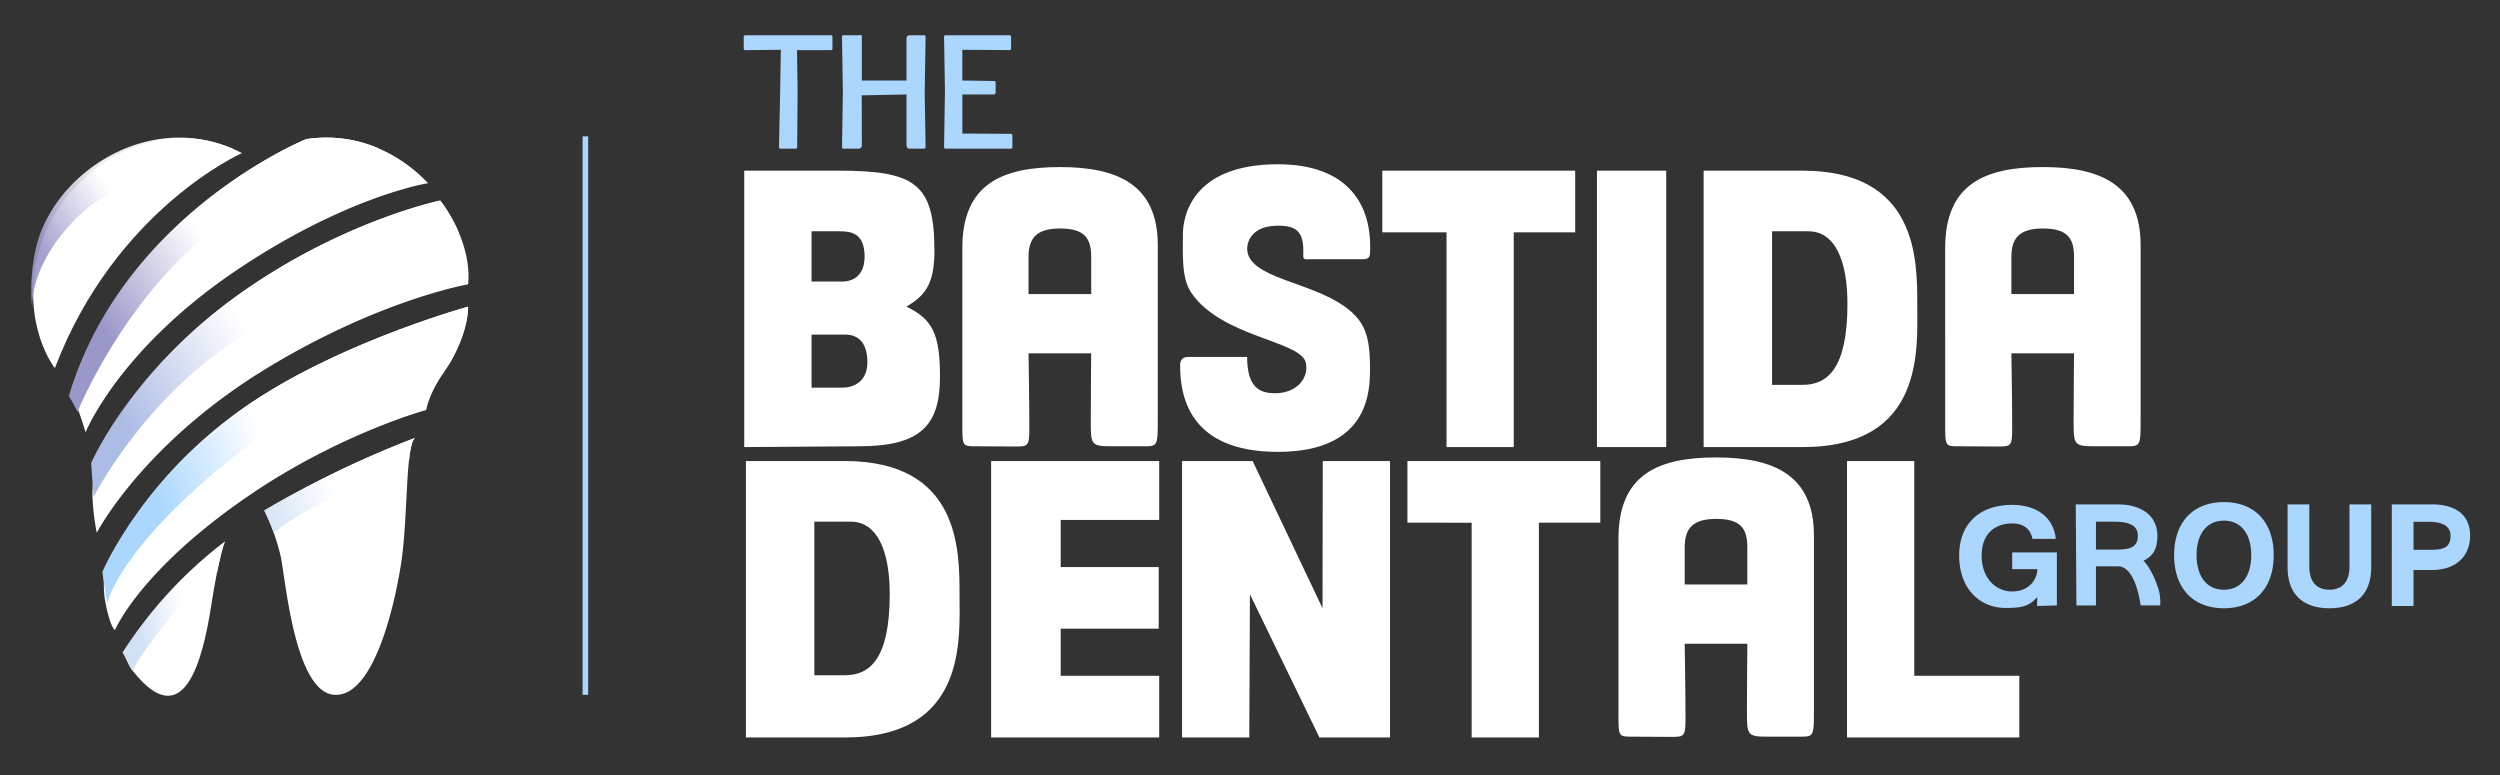
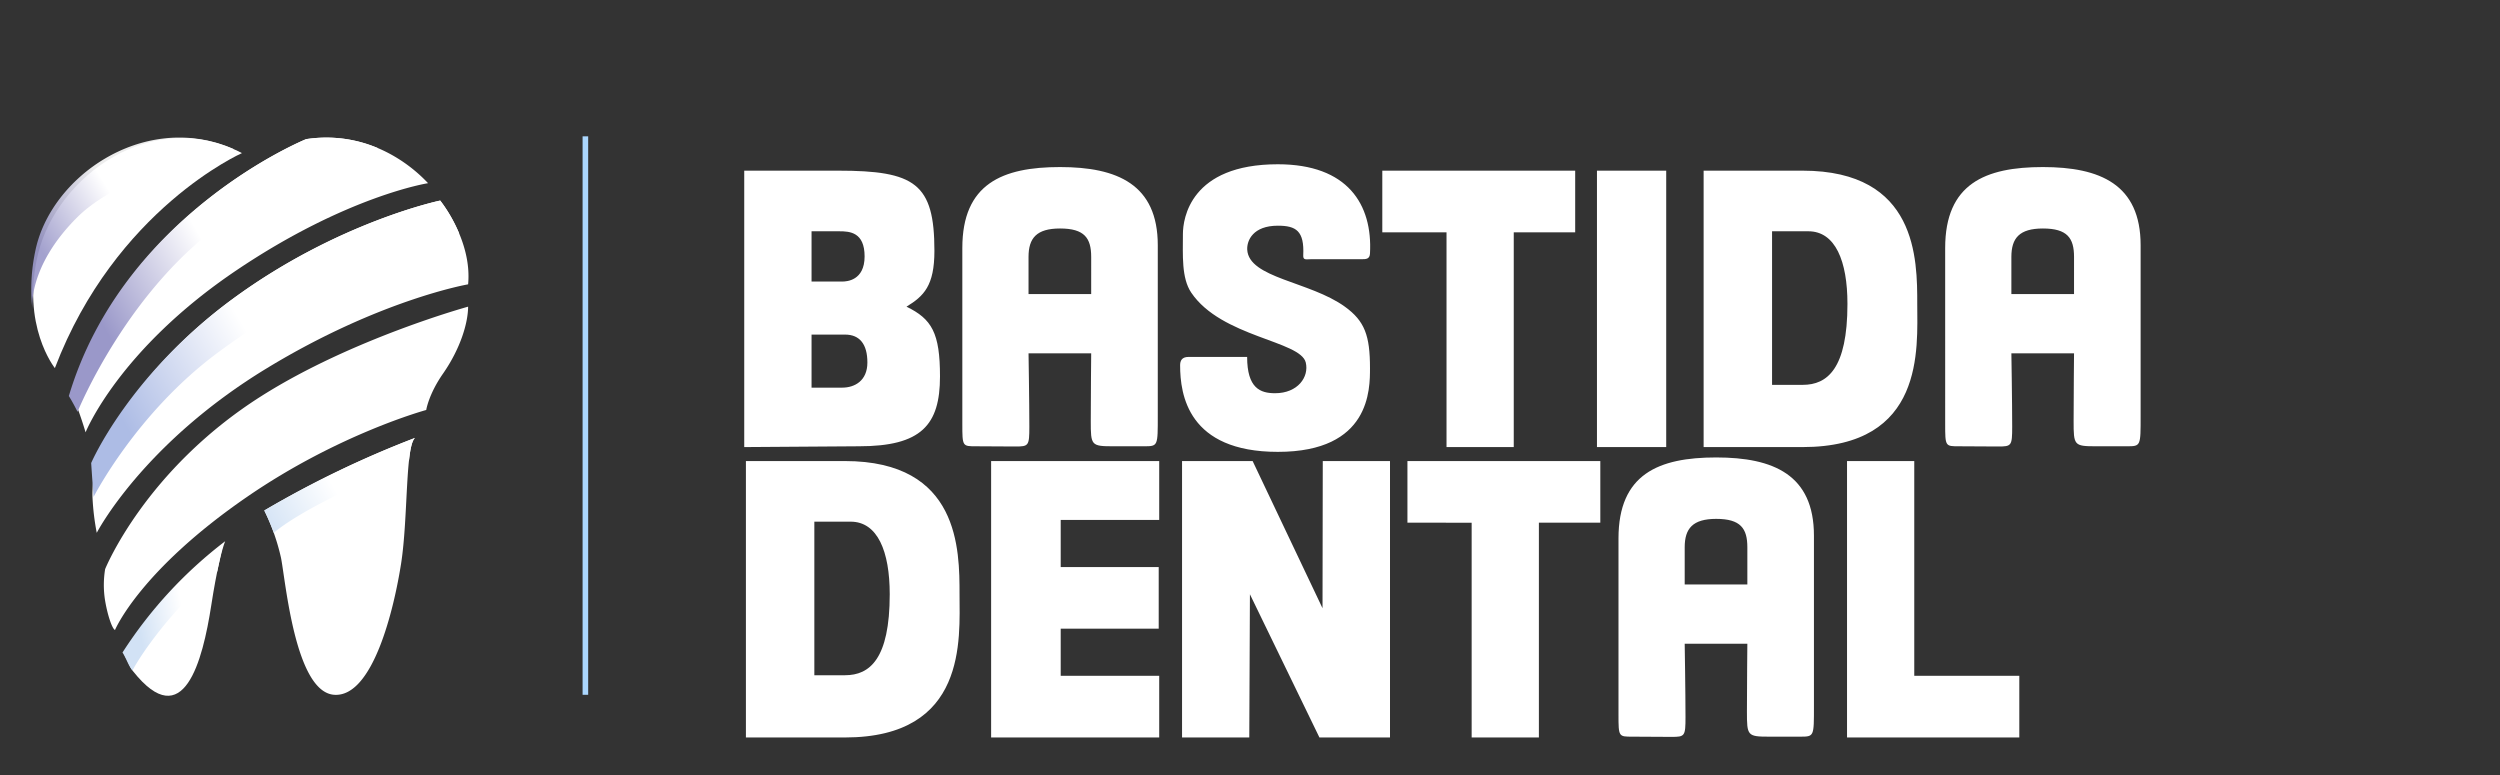
<svg xmlns="http://www.w3.org/2000/svg" id="Logo" width="1000" height="310" viewBox="0 0 1000 310">
  <rect x="0" y="0" width="1000" height="310" fill="#333333" stroke="none" />
  <defs>
    <style>
      .cls-1 {
        fill: #fff;
      }

      .cls-1, .cls-2, .cls-3, .cls-4, .cls-5, .cls-6, .cls-7, .cls-8 {
        fill-rule: evenodd;
      }

      .cls-2 {
        fill: url(#linear-gradient);
      }

      .cls-3 {
        fill: url(#linear-gradient-2);
      }

      .cls-4 {
        fill: url(#linear-gradient-3);
      }

      .cls-5 {
        fill: url(#linear-gradient-4);
      }

      .cls-6 {
        fill: url(#linear-gradient-5);
      }

      .cls-7 {
        opacity: 0.91;
        fill: url(#linear-gradient-6);
      }

      .cls-8 {
        fill: #abd7fe;
      }
    </style>
    <linearGradient id="linear-gradient" x1="166.031" y1="176.73" x2="105.719" y2="211.551" gradientUnits="userSpaceOnUse">
      <stop offset="0" stop-color="#fff" />
      <stop offset="0.533" stop-color="#fff" />
      <stop offset="1" stop-color="#d2e2f5" />
    </linearGradient>
    <linearGradient id="linear-gradient-2" x1="90.094" y1="238.721" x2="49" y2="245.967" gradientUnits="userSpaceOnUse">
      <stop offset="0" stop-color="#fff" />
      <stop offset="0.423" stop-color="#fff" />
      <stop offset="0.864" stop-color="#d2e2f5" />
      <stop offset="1" stop-color="#d2e2f5" />
    </linearGradient>
    <linearGradient id="linear-gradient-3" x1="187.25" y1="153.84" x2="40.938" y2="210.004" gradientUnits="userSpaceOnUse">
      <stop offset="0" stop-color="#fff" />
      <stop offset="0.537" stop-color="#fff" />
      <stop offset="0.848" stop-color="#abd7fe" />
      <stop offset="1" stop-color="#abd7fe" />
    </linearGradient>
    <linearGradient id="linear-gradient-4" x1="183.656" y1="97.011" x2="36.469" y2="181.989" gradientUnits="userSpaceOnUse">
      <stop offset="0" stop-color="#fff" />
      <stop offset="0.537" stop-color="#fff" />
      <stop offset="0.896" stop-color="#adbce5" />
      <stop offset="1" stop-color="#adbce5" />
    </linearGradient>
    <linearGradient id="linear-gradient-5" x1="151.219" y1="74.201" x2="27.531" y2="145.612" gradientUnits="userSpaceOnUse">
      <stop offset="0" stop-color="#fff" />
      <stop offset="0.502" stop-color="#fff" />
      <stop offset="0.864" stop-color="#9a98c9" />
      <stop offset="1" stop-color="#9a98c9" />
    </linearGradient>
    <linearGradient id="linear-gradient-6" x1="93.531" y1="63.949" x2="12.5" y2="114.583" gradientUnits="userSpaceOnUse">
      <stop offset="0" stop-color="#fff" />
      <stop offset="0.51" stop-color="#fff" />
      <stop offset="0.884" stop-color="#9a98c9" />
      <stop offset="1" stop-color="#9a98c9" />
    </linearGradient>
  </defs>
  <g id="Tooth">
    <g id="Tooth_5_Bottom" data-name="Tooth 5 Bottom">
      <g id="Right">
        <path class="cls-1" d="M105.714,204.2a83.972,83.972,0,0,1,6.7,18.987c1.876,9.547,5.679,53.567,21.22,54.726s23.973-34.347,26.805-52.493,1.642-46.958,5.584-50.259A405.354,405.354,0,0,0,105.714,204.2Z" />
        <path id="Shape_6_copy" data-name="Shape 6 copy" class="cls-2" d="M105.714,204.2s1.662,3.251,3.415,7.868c0.133,0.35.4,1.073,0.4,1.073s4.838-4.586,19.641-12.292c15.108-7.864,34.417-16.534,34.417-16.534s0.057-.525.087-0.78c0.5-4.339,1.214-7.42,2.352-8.374A405.354,405.354,0,0,0,105.714,204.2Z" />
      </g>
      <g id="Left">
        <path class="cls-1" d="M88.961,218.718s0.1,0.027-1.463,7.058c-0.862,3.876-1.889,9.2-3,16.4-3.434,22.168-11.027,51.753-31.242,26.363-1.435-1.8-1.816-3.881-3.381-6.259C49.871,262.276,62.533,238.628,88.961,218.718Z" />
        <path id="Shape_5_copy" data-name="Shape 5 copy" class="cls-3" d="M90.078,216.484s-1.223,2.718-3.047,11.461c-0.042.2-.127,0.613-0.127,0.613a162.583,162.583,0,0,0-24.748,25.9c-6.838,8.978-9.163,13.75-9.163,13.75s-0.254-.324-0.382-0.49C51.373,266.112,50.334,263.027,49,261A174.55,174.55,0,0,1,90.078,216.484Z" />
      </g>
    </g>
    <g id="Tooth_4" data-name="Tooth 4">
      <path class="cls-1" d="M46,252s9.807-23.718,53.013-53.386c36.648-25.164,71.48-34.622,71.48-34.622s0.949-6.256,6.7-14.52c7.045-10.121,10.026-20.358,10.052-26.805,0,0-46.263,12.706-82.648,35.74-46.557,29.473-62.545,69.246-62.545,69.246A39.192,39.192,0,0,0,42,240C42.887,245.51,44.748,251.416,46,252Z" />
-       <path id="Shape_4_copy" data-name="Shape 4 copy" class="cls-4" d="M94.546,181.861c41.97-33.171,84.936-35.908,84.936-35.908s1.1-1.874,1.6-2.8c4.268-7.91,6.138-15.382,6.159-20.482,0,0-46.263,12.706-82.648,35.74C58.041,187.88,40.936,228.77,40.936,228.77s0.583,4.709,1.491,9.912c0.145,0.833.46,2.521,0.46,2.521S47.452,219.083,94.546,181.861Z" />
    </g>
    <g id="Tooth_3" data-name="Tooth 3">
      <path class="cls-1" d="M37.586,185.212s13.97-35.285,55.843-65.895,82.648-39.091,82.648-39.091,12.848,15.783,11.169,33.506c0,0-35.252,6.071-80.415,33.507C57.021,177.5,38.7,213.134,38.7,213.134A99.435,99.435,0,0,1,37,199C36.809,194.357,37.725,190.111,37.586,185.212Z" />
      <path id="Shape_3_copy" data-name="Shape 3 copy" class="cls-5" d="M36.469,185.212s15.087-35.285,56.96-65.895,82.648-39.091,82.648-39.091a57.581,57.581,0,0,1,6.443,10.581c0.39,0.818,1.147,2.561,1.147,2.561s-46.426,10.679-96.327,47.518c-32.766,24.188-49.925,57.9-49.913,57.9s-0.169-2.241-.259-3.474C36.954,192.386,36.721,189.036,36.469,185.212Z" />
    </g>
    <g id="Tooth_2" data-name="Tooth 2">
      <path class="cls-1" d="M34.235,172.927s13.19-33.027,60.311-64.779c44.348-29.883,76.709-34.876,76.709-34.876C171,73.356,152.9,51.128,122.467,55.655c0,0-72.159,29.251-93.816,101.635A154.93,154.93,0,0,1,34.235,172.927Z" />
      <path id="Shape_2_copy" data-name="Shape 2 copy" class="cls-6" d="M92.312,86.928c40.576-26.965,58.91-27.661,58.91-27.661s-2.208-.895-3.372-1.3a52.779,52.779,0,0,0-25.383-2.312S49.387,85.24,27.534,158.407c0,0,1.277,2.008,2.779,4.927,0.231,0.448.7,1.405,0.7,1.405S51.485,114.06,92.312,86.928Z" />
    </g>
    <g id="Tooth_Top_1" data-name="Tooth Top 1">
      <path class="cls-1" d="M21.949,147.239s-13.682-17.072-6.7-45.792C22.724,70.688,60.708,42.488,96.78,61.24,96.78,61.24,46.191,83.605,21.949,147.239Z" />
      <path id="Shape_1_copy" data-name="Shape 1 copy" class="cls-7" d="M12.943,123.5s-0.208-1.933-.28-2.942a74.265,74.265,0,0,1,1.468-20.23c6.021-29.434,42.57-55.1,77.116-41.6,0.766,0.3,2.294.956,2.294,0.956S49.733,68.137,30.884,86.928C10.985,106.766,12.943,123.5,12.943,123.5Z" />
    </g>
  </g>
  <path id="Divider" class="cls-8" d="M233.037,54.539h2.234V277.912h-2.234V54.539Z" />
  <g id="Text">
    <path id="Bastida_Dental" data-name="Bastida Dental" class="cls-1" d="M297.694,68.264V178.833l45.913-.322c24.951,0,32.39-8.533,32.39-27.922,0-17.448-3.27-22.986-13.4-27.922,6.928-4.244,11.169-8.336,11.169-22.337,0-26.987-7.8-32.066-38.542-32.066H297.694Zm26.927,44.352v-20.1h11.168c4.094,0,10.052.357,10.052,10.052s-7.219,10.052-8.935,10.052H324.621Zm0,42.441V133.836h13.4c5.851,0,8.935,3.82,8.935,11.169s-5.131,10.052-10.052,10.052H324.621Zm132.907,23.454H445.242c-8.79,0-8.935-.364-8.935-10.052,0-10.185.169-27.13,0.169-27.13H411.414s0.322,19.53.322,29.364c0,7.645-.264,7.906-5.586,7.906-5.1,0-10.389-.088-15.634-0.088-5.541,0-5.584.1-5.584-8.935V99.213c0-25.72,16.014-32.389,39.09-32.389,22.861,0,39.09,6.912,39.09,31.272v68.129C463.112,178.5,463.233,178.511,457.528,178.511Zm-21.052-75.758c0-7.506-2.674-11.358-12.454-11.358-9.395,0-12.608,3.852-12.608,11.358v14.876h25.062V102.753Zm111.518-1.306c1.087-19.723-8.959-35.74-36.856-35.74-35.025,0-37.974,21.752-37.974,27.922,0,8.374-.626,17.589,3.351,23.454,12.088,17.829,43.668,19.17,45.791,27.922,1.385,5.739-3.145,12.285-12.285,12.285-5.888,0-11.169-1.979-11.169-14.519H475.4c-2.69,0-3.351,1.549-3.351,3.351,0,11.765,3.167,34.623,39.091,34.623,37.057,0,36.856-25.07,36.856-33.506,0-13.018-2.1-18.823-10.052-24.572-14.01-10.133-38.447-11.389-39.055-22.818-0.174-3.646,2.308-9.57,12.251-9.57,7.286,0,10.635,2.069,10.156,11.833-0.1,2.093,1.108,1.57,3.246,1.57h20.1C546.29,103.681,547.869,103.714,547.994,101.447Zm30.615-8.523H552.921V68.264h77.153v24.66H605.5v85.909H578.609V92.924Zm87.875-24.66V178.833h-27.7V68.264h27.7Zm14.966,0V178.833h39.56c49.109,0,45.89-39.521,45.89-57.282s0.058-53.287-45.89-53.287H681.45Zm27.373,85.676V92.512h14.52c10.794,0,15.636,11.9,15.636,29.039,0,25.987-8.08,32.389-17.87,32.389H708.823Zm-245.14,30.478v23.544h-39.4v18.852h39.2v24.661h-39.2v18.852h39.4v24.661H396.448V184.418h67.235Zm37.371,0,27.954,58.871,0.1-58.871H556v110.57H527.769l-27.8-57.283-0.256,57.283H472.819V184.418h28.235Zm264.653,0v85.909h42.016v24.661h-68.91V184.418h26.894Zm84.959-5.907H838.38c-8.79,0-8.935-.364-8.935-10.052,0-10.185.169-27.13,0.169-27.13H804.551s0.323,19.53.323,29.364c0,7.645-.264,7.906-5.586,7.906-5.1,0-10.389-.088-15.635-0.088-5.54,0-5.584.1-5.584-8.935V99.213c0-25.72,16.015-32.389,39.091-32.389,22.861,0,39.09,6.912,39.09,31.272v68.129C856.25,178.5,856.37,178.511,850.666,178.511Zm-21.052-75.758c0-7.506-2.674-11.358-12.454-11.358-9.4,0-12.609,3.852-12.609,11.358v14.876h25.063V102.753Zm-531.25,81.665v110.57h39.56c49.11,0,45.891-39.522,45.891-57.283s0.058-53.287-45.891-53.287h-39.56Zm27.374,85.676V208.666h14.519c10.794,0,15.636,11.9,15.636,29.039,0,25.987-8.079,32.389-17.87,32.389H325.738Zm262.923-61.016H562.973v-24.66h77.153v24.66H615.555v85.91H588.661v-85.91Zm131.331,85.587H707.706c-8.79,0-8.934-.364-8.934-10.052,0-10.185.168-27.13,0.168-27.13H673.878s0.322,19.531.322,29.364c0,7.646-.264,7.907-5.586,7.907-5.1,0-10.389-.089-15.634-0.089-5.541,0-5.584.1-5.584-8.935V215.367c0-25.719,16.014-32.389,39.09-32.389,22.861,0,39.09,6.912,39.09,31.273V282.38C725.576,294.657,725.7,294.665,719.992,294.665ZM698.94,218.907c0-7.505-2.673-11.358-12.454-11.358-9.395,0-12.608,3.853-12.608,11.358v14.876H698.94V218.907Z" />
-     <path id="the_group" data-name="the group" class="cls-8" d="M804.761,201.956c-12.292,0-21.091,6.988-21.091,20.287,0,13.013,7.972,20.946,18.727,20.946,5.614,0,8.78-.618,11.412-3.25l1.117-1.117-0.119,3.568,7.937-.218v-21.22h-17.87v6.7h10.052c0,3.863-3.1,8.935-10.052,8.935-6.678,0-12.222-5.442-12.222-14.345,0-8.733,5.372-12.867,12.109-12.867,4.668,0,7.446,2.169,8.214,6.164h9.337C821.426,207.207,815.1,201.956,804.761,201.956Zm25.54-.2,0.261,40.419h7.818V226.536h8.935c7.1,0.1,8.935,15.636,8.935,15.636h7.818a17.983,17.983,0,0,0-1.117-7.818c-2.577-7.475-5.584-10.052-5.584-10.052,4.193-2.031,5.584-5.086,5.584-10.051,0-7.249-5.472-12.5-16.05-12.5H830.3Zm8.079,6.913h6.7c4.964,0,10.052.665,10.052,5.585,0,5.044-3.675,5.584-8.935,5.584H838.38V208.666Zm51.181-7.827c-12.351,0-19.915,8.048-19.915,21.232S877.21,243.3,889.561,243.3s19.915-8.047,19.915-21.232S901.912,200.839,889.561,200.839Zm0,7.42c6.8,0,10.933,5.251,10.933,13.812s-4.137,13.812-10.933,13.812-10.933-5.25-10.933-13.812S882.765,208.259,889.561,208.259Zm58.93-6.506H939.8V226.58c0,6.05-2.837,9.3-8.037,9.3s-8.037-3.253-8.037-9.3V201.753h-8.687v25.113c0,10.73,6.027,16.437,16.724,16.437s16.724-5.707,16.724-16.437V201.753Zm8.225,0V242.39H965.4V228.007h7.21c10.223,0,15.427-5.88,15.427-13.756s-5.2-12.5-15.427-12.5h-15.9Zm8.687,6.963h6.028c5.5,0,8.791,1.711,8.791,5.535,0,5.168-3.295,5.676-8.791,5.676H965.4V208.716ZM312.281,59.458h5.913a0.588,0.588,0,0,0,.68-0.68l0.162-22.109L318.81,20.063h13.46a0.648,0.648,0,0,0,.712-0.713V14.782a0.639,0.639,0,0,0-.712-0.68h-34.1a0.63,0.63,0,0,0-.681.68V19.35a0.64,0.64,0,0,0,.681.713l14.162-.147-0.281,16.994L311.6,58.777A0.589,0.589,0,0,0,312.281,59.458Zm25.2,0H343.2a1.323,1.323,0,0,0,1.528-1.569L344.7,38.141l17.893-.355v20.1c0,1.387.787,1.569,1.24,1.569h5.752a0.592,0.592,0,0,0,.648-0.68l-0.357-21.868,0.357-22.127a0.592,0.592,0,0,0-.648-0.68h-5.752a1.223,1.223,0,0,0-1.24,1.346V32.2h-17.87V14.331c0-.453-1.075-0.229-1.528-0.229h-5.719a0.6,0.6,0,0,0-.68.68l0.356,22.127L336.8,58.777A0.6,0.6,0,0,0,337.477,59.458Zm40.828,0h25.969a0.63,0.63,0,0,0,.68-0.68V54.209a0.63,0.63,0,0,0-.68-0.68l-19.342-.107V37.785h12.285c0.819,0,1.034-.164,1.034-1.248V33.119a0.624,0.624,0,0,0-.68-0.713L384.932,32.2V19.916l18.823,0.115a0.63,0.63,0,0,0,.681-0.68V14.782a0.63,0.63,0,0,0-.681-0.68h-25.45a0.6,0.6,0,0,0-.68.68l0.356,21.576-0.356,22.419A0.6,0.6,0,0,0,378.305,59.458Z" />
  </g>
</svg>